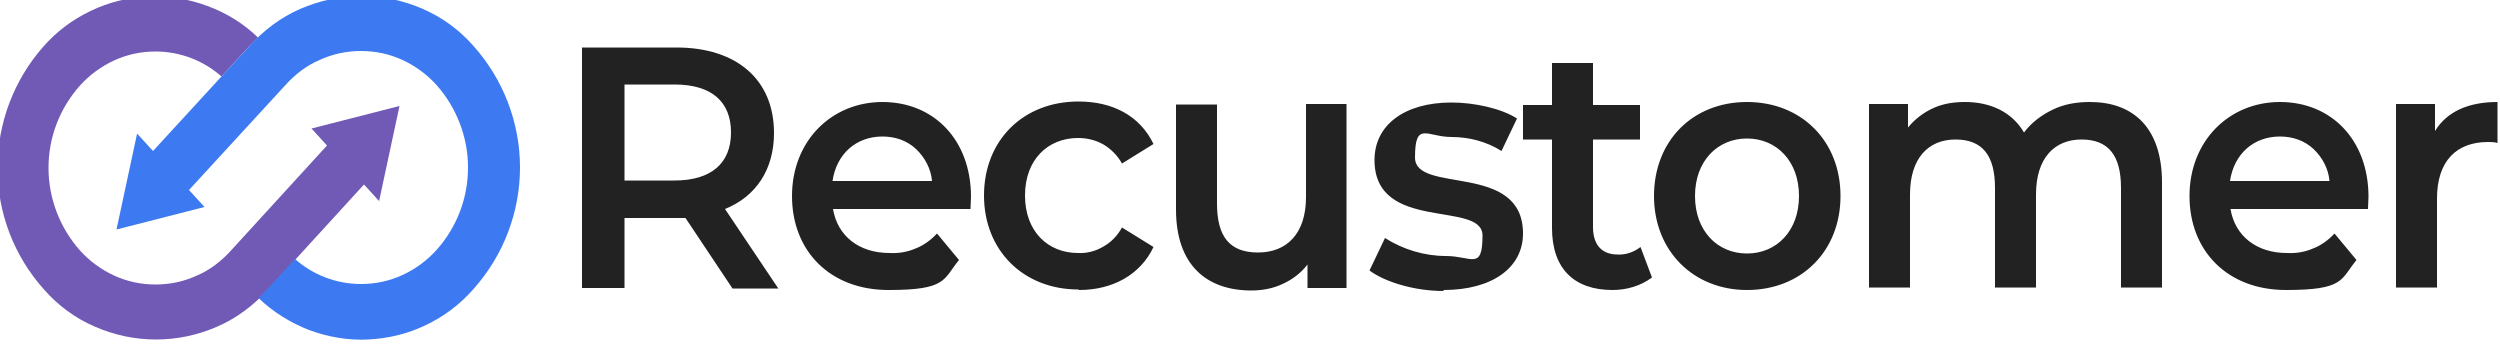
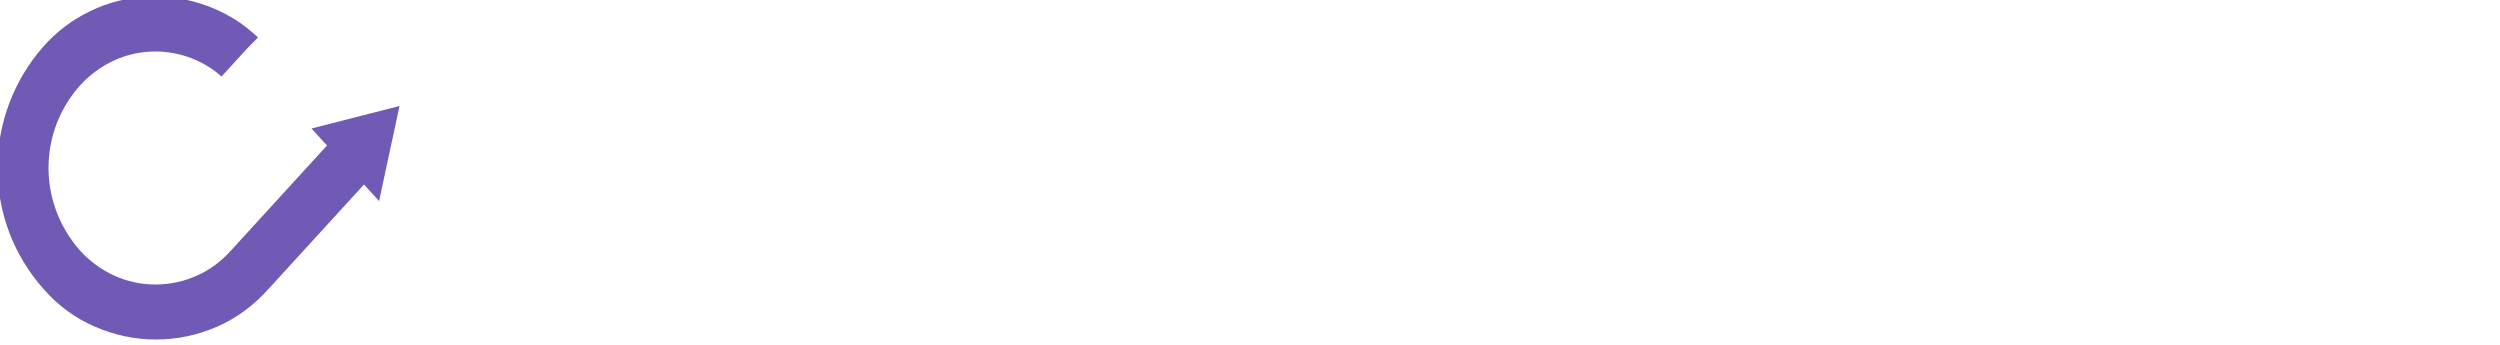
<svg xmlns="http://www.w3.org/2000/svg" id="_レイヤー_1" data-name="レイヤー_1" version="1.1" viewBox="0 0 500 69">
  <defs>
    <style>
      .st0 {
        fill: #3d7af2;
      }

      .st0, .st1 {
        fill-rule: evenodd;
      }

      .st1 {
        fill: #7159b6;
      }

      .st2 {
        fill: #222;
      }
    </style>
  </defs>
  <path class="st1" d="M75.8,40.3l4.1-19.1-17.6,4.5,3.1,3.4-19.2,21c-1.9,2.1-4.2,3.9-6.8,5-2.6,1.2-5.4,1.8-8.3,1.8s-5.7-.6-8.3-1.8c-2.6-1.2-4.9-2.9-6.8-5-4-4.5-6.3-10.4-6.3-16.5s2.2-11.9,6.3-16.5c1.9-2.1,4.2-3.8,6.8-5,2.6-1.2,5.4-1.8,8.3-1.8,4.9,0,9.6,1.8,13.2,5l5.5-6c.6-.6,1.2-1.2,1.8-1.8-2.9-2.8-6.3-4.9-10.1-6.3-3.8-1.4-7.8-2.1-11.8-1.9-4,.2-7.9,1.1-11.6,2.9-3.6,1.7-6.9,4.2-9.5,7.2C2.8,16-.5,24.6-.5,33.6s3.3,17.6,9.3,24.3c2.8,3.2,6.2,5.7,10.1,7.4,3.9,1.7,8,2.6,12.3,2.6s8.4-.9,12.3-2.6c3.9-1.7,7.3-4.3,10.1-7.4l19.2-21,3.1,3.4Z" />
-   <path class="st0" d="M27.4,26.8l-4.1,19.1,17.6-4.5-3.1-3.4,19.3-21c1.9-2.1,4.2-3.9,6.8-5,2.6-1.2,5.4-1.8,8.3-1.8s5.7.6,8.3,1.8c2.6,1.2,4.9,2.9,6.8,5,4,4.5,6.3,10.4,6.3,16.5s-2.2,11.9-6.3,16.5c-1.9,2.1-4.2,3.8-6.8,5-2.6,1.2-5.4,1.8-8.3,1.8-4.9,0-9.6-1.8-13.2-5l-5.5,6c-.6.6-1.2,1.2-1.8,1.8,2.9,2.8,6.3,4.9,10.1,6.4,3.8,1.4,7.8,2.1,11.8,1.9,4-.2,7.9-1.1,11.6-2.9,3.6-1.7,6.9-4.2,9.5-7.2,6-6.7,9.3-15.4,9.3-24.3s-3.3-17.6-9.3-24.3c-2.8-3.2-6.2-5.7-10.1-7.4-3.9-1.7-8-2.6-12.3-2.6-4.2,0-8.4.9-12.3,2.6s-7.3,4.3-10.1,7.4l-19.3,21-3.1-3.4Z" />
-   <path class="st2" d="M155.6,57.6l-10.6-15.8c6.2-2.5,9.8-7.9,9.8-15.2,0-10.7-7.5-17.1-19.5-17.1h-18.9v48.1h8.5v-14h10.4c.6,0,1.2,0,1.8,0l9.4,14.1h9.2ZM146.2,26.5c0,6.1-3.9,9.6-11.3,9.6h-10v-19.2h10c7.5,0,11.3,3.5,11.3,9.6ZM194.2,39.4c0-11.5-7.5-19-17.7-19s-18.1,7.8-18.1,18.8,7.6,18.8,19.3,18.8,10.9-2.1,14.1-6l-4.4-5.3c-1.2,1.3-2.7,2.4-4.3,3-1.6.7-3.4,1-5.2.9-6.1,0-10.4-3.4-11.3-8.8h27.5c0-.8.1-1.9.1-2.5ZM176.5,27.3c2.5,0,4.9.8,6.7,2.5,1.8,1.7,3,4,3.2,6.4h-19.9c.8-5.4,4.7-8.9,10-8.9ZM215.8,58c6.8,0,12.3-3.1,14.9-8.6l-6.3-3.9c-.9,1.6-2.1,2.9-3.7,3.8-1.5.9-3.3,1.4-5.1,1.3-6,0-10.6-4.3-10.6-11.5s4.6-11.5,10.6-11.5c1.8,0,3.5.4,5.1,1.3,1.5.9,2.8,2.2,3.7,3.8l6.3-3.9c-2.7-5.6-8.1-8.5-15-8.5-11.1,0-18.9,7.8-18.9,18.8s7.9,18.8,18.9,18.8ZM261.2,20.8v18.6c0,7.4-3.9,11.1-9.6,11.1s-8.2-3.2-8.2-9.8v-19.8h-8.2v21c0,11.1,6.1,16.2,15.1,16.2,2.1,0,4.3-.4,6.2-1.3,2-.9,3.7-2.2,5-3.9v4.7h7.8V20.8h-8.2ZM288.7,58c9.8,0,15.9-4.5,15.9-11.3,0-14.4-21.6-7.8-21.6-15.2s2.4-4.1,7.3-4.1c3.5,0,7,.9,10,2.8l3.1-6.5c-3.1-2-8.5-3.2-13.1-3.2-9.4,0-15.4,4.5-15.4,11.5,0,14.6,21.6,8,21.6,15.1s-2.2,4.1-7.3,4.1c-4.3,0-8.6-1.3-12.2-3.6l-3.1,6.5c3.1,2.3,9,4.1,14.8,4.1h0ZM328.1,49.4c-1.3,1-2.9,1.6-4.6,1.5-3.1,0-4.9-1.9-4.9-5.5v-17.5h9.4v-6.9h-9.4v-8.4h-8.2v8.4h-5.8v6.9h5.8v17.7c0,8.1,4.4,12.4,12.1,12.4,2.8,0,5.6-.8,7.9-2.5l-2.3-6.1ZM349.4,58c10.9,0,18.7-7.8,18.7-18.8s-7.8-18.8-18.7-18.8-18.6,7.8-18.6,18.8,7.9,18.8,18.6,18.8h0ZM349.4,50.7c-5.9,0-10.4-4.5-10.4-11.5s4.5-11.5,10.4-11.5,10.4,4.5,10.4,11.5-4.5,11.5-10.4,11.5h0ZM417.9,20.4c-2.5,0-5,.4-7.3,1.5-2.3,1.1-4.3,2.6-5.8,4.6-2.4-4.1-6.7-6.1-11.8-6.1-2.2,0-4.3.3-6.3,1.2-2,.9-3.7,2.2-5.1,3.9v-4.7h-7.8v36.7h8.2v-18.6c0-7.3,3.7-11,9.1-11s7.9,3.2,7.9,9.7v19.9h8.2v-18.6c0-7.3,3.7-11,9.1-11s7.9,3.2,7.9,9.7v19.9h8.2v-21c0-11.1-5.9-16.1-14.4-16.1h0ZM473.7,39.4c0-11.5-7.5-19-17.7-19s-18.1,7.8-18.1,18.8,7.6,18.8,19.3,18.8,10.9-2.1,14.1-6l-4.4-5.3c-1.2,1.3-2.7,2.4-4.3,3-1.6.7-3.4,1-5.2.9-6.1,0-10.4-3.4-11.3-8.8h27.5c0-.8.1-1.9.1-2.5h0ZM456,27.3c2.5,0,4.9.8,6.7,2.5,1.8,1.7,3,4,3.2,6.4h-19.9c.8-5.4,4.7-8.9,10-8.9ZM487,26.2v-5.4h-7.8v36.7h8.2v-17.8c0-7.5,3.9-11.3,10.2-11.3.6,0,1.3,0,1.9.2v-8.2c-5.8,0-10.1,1.9-12.5,5.8h0Z" />
</svg>